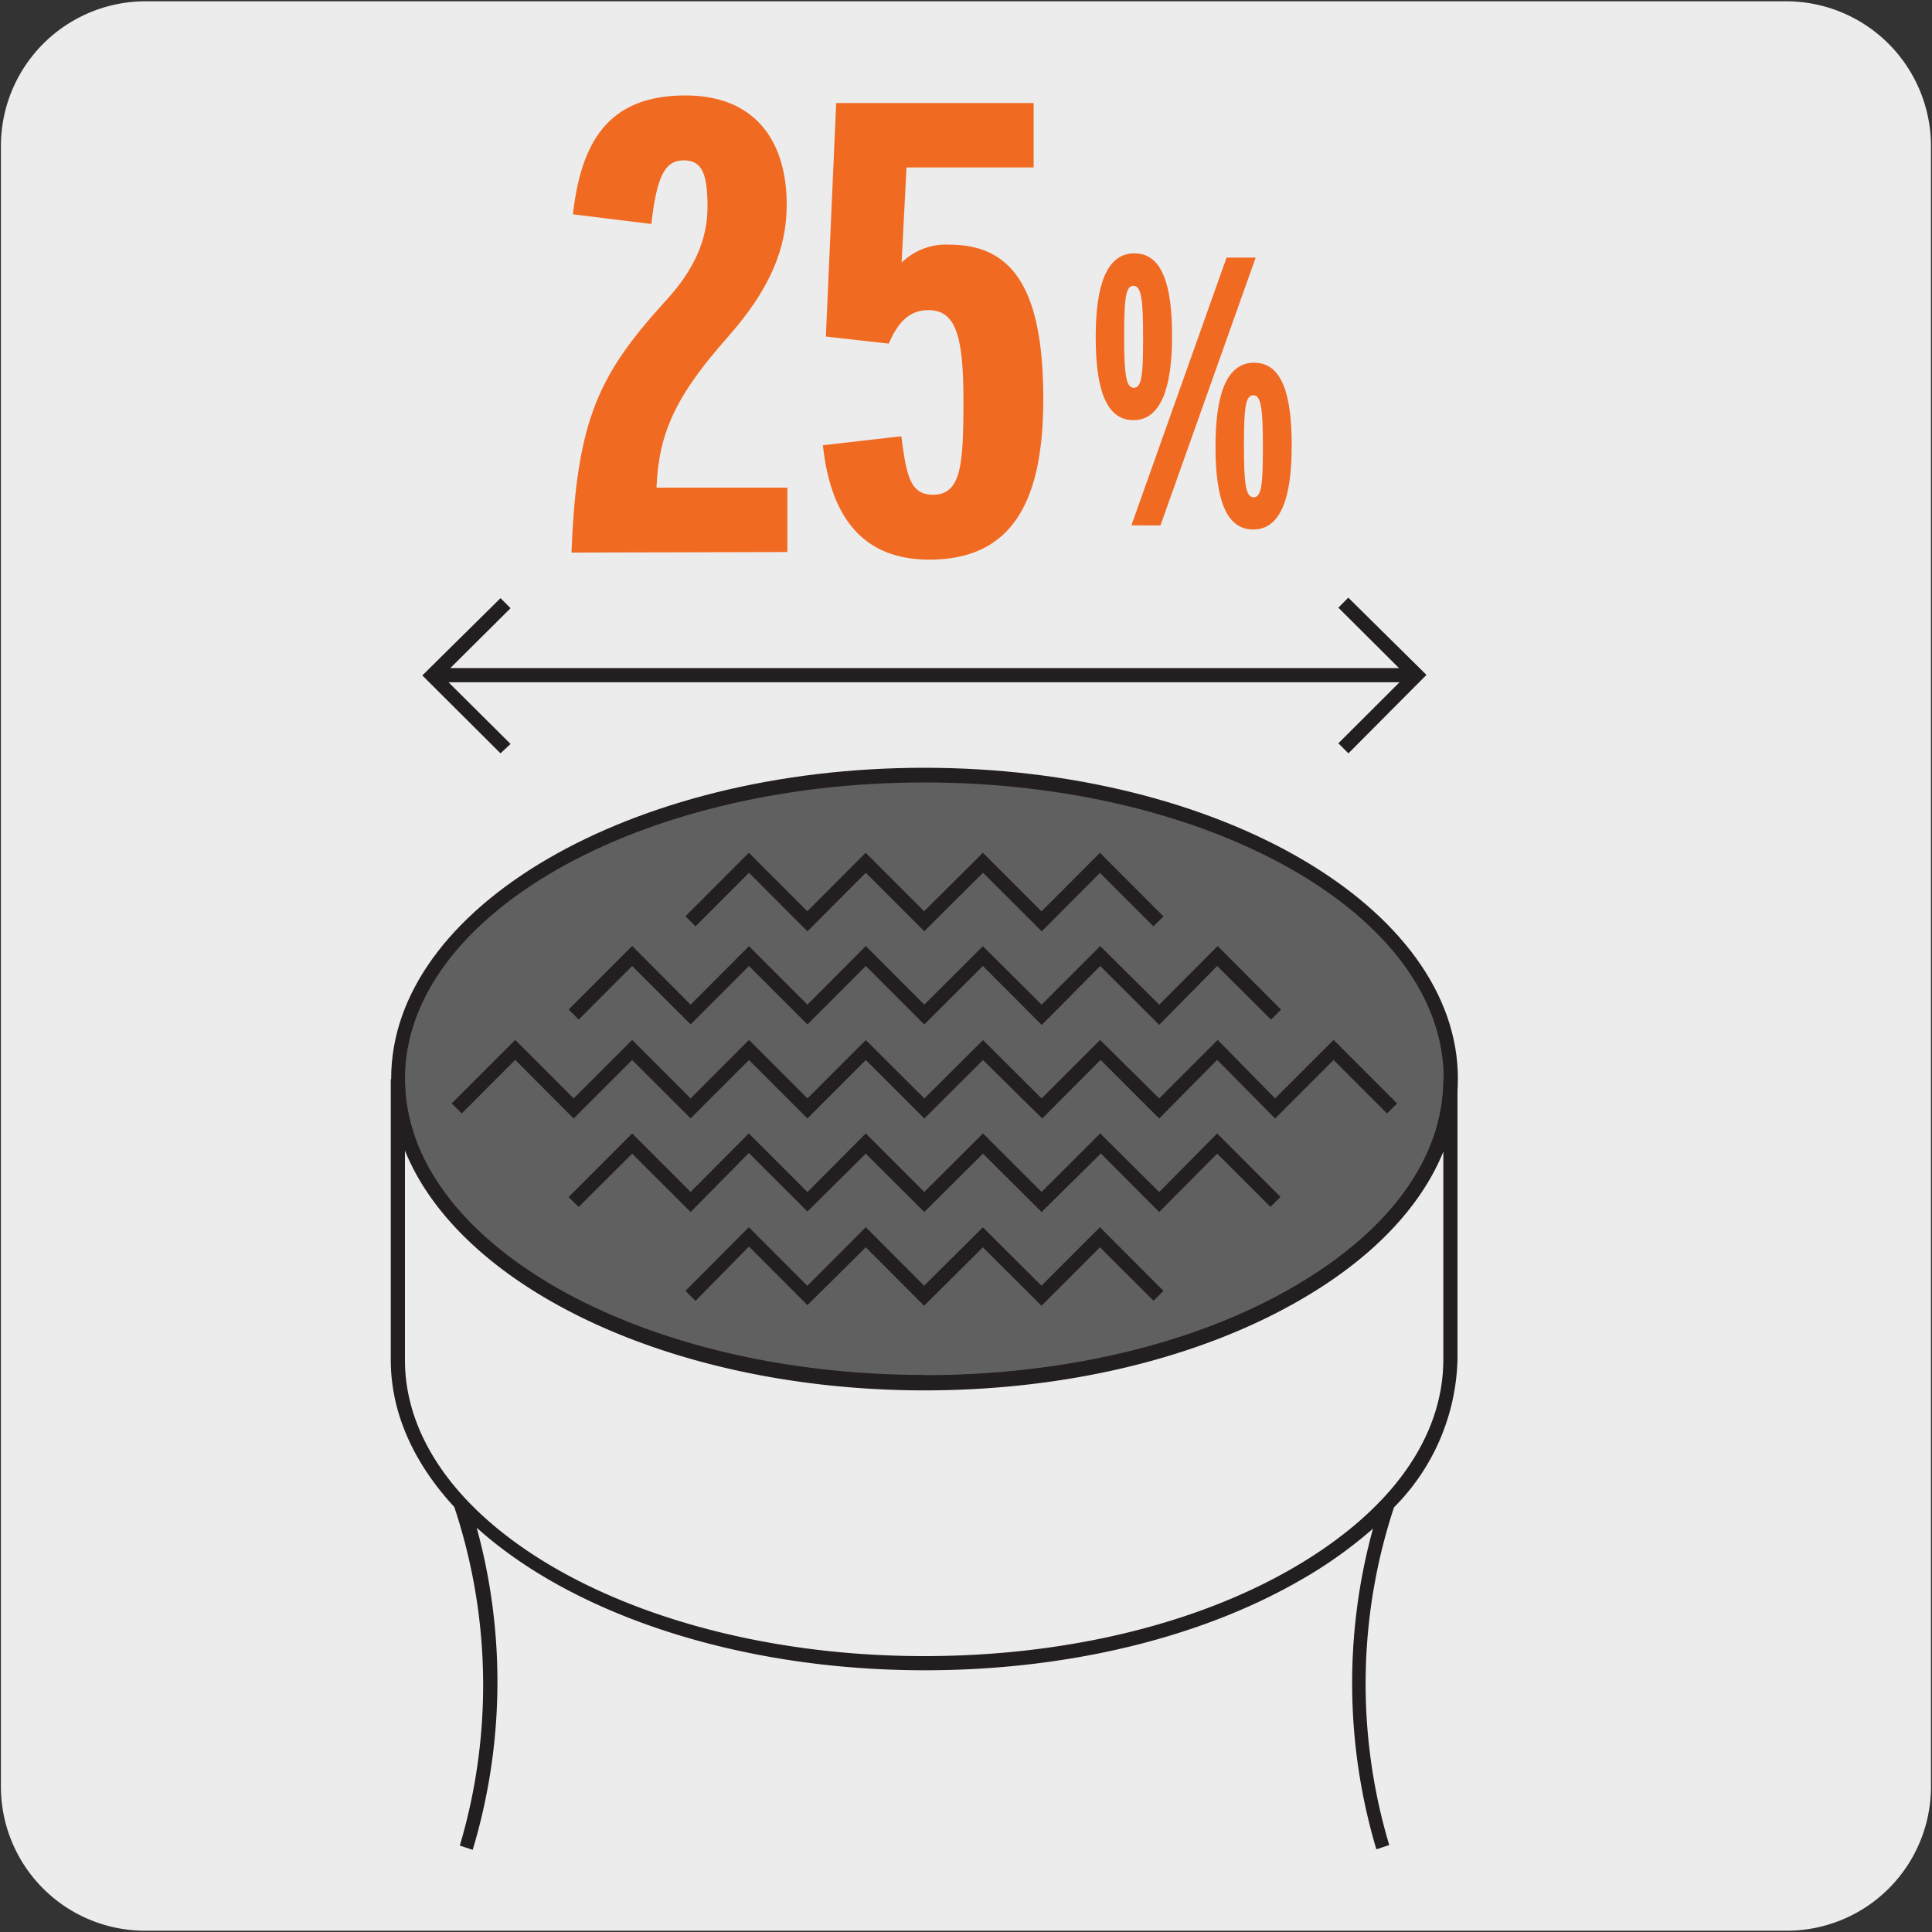
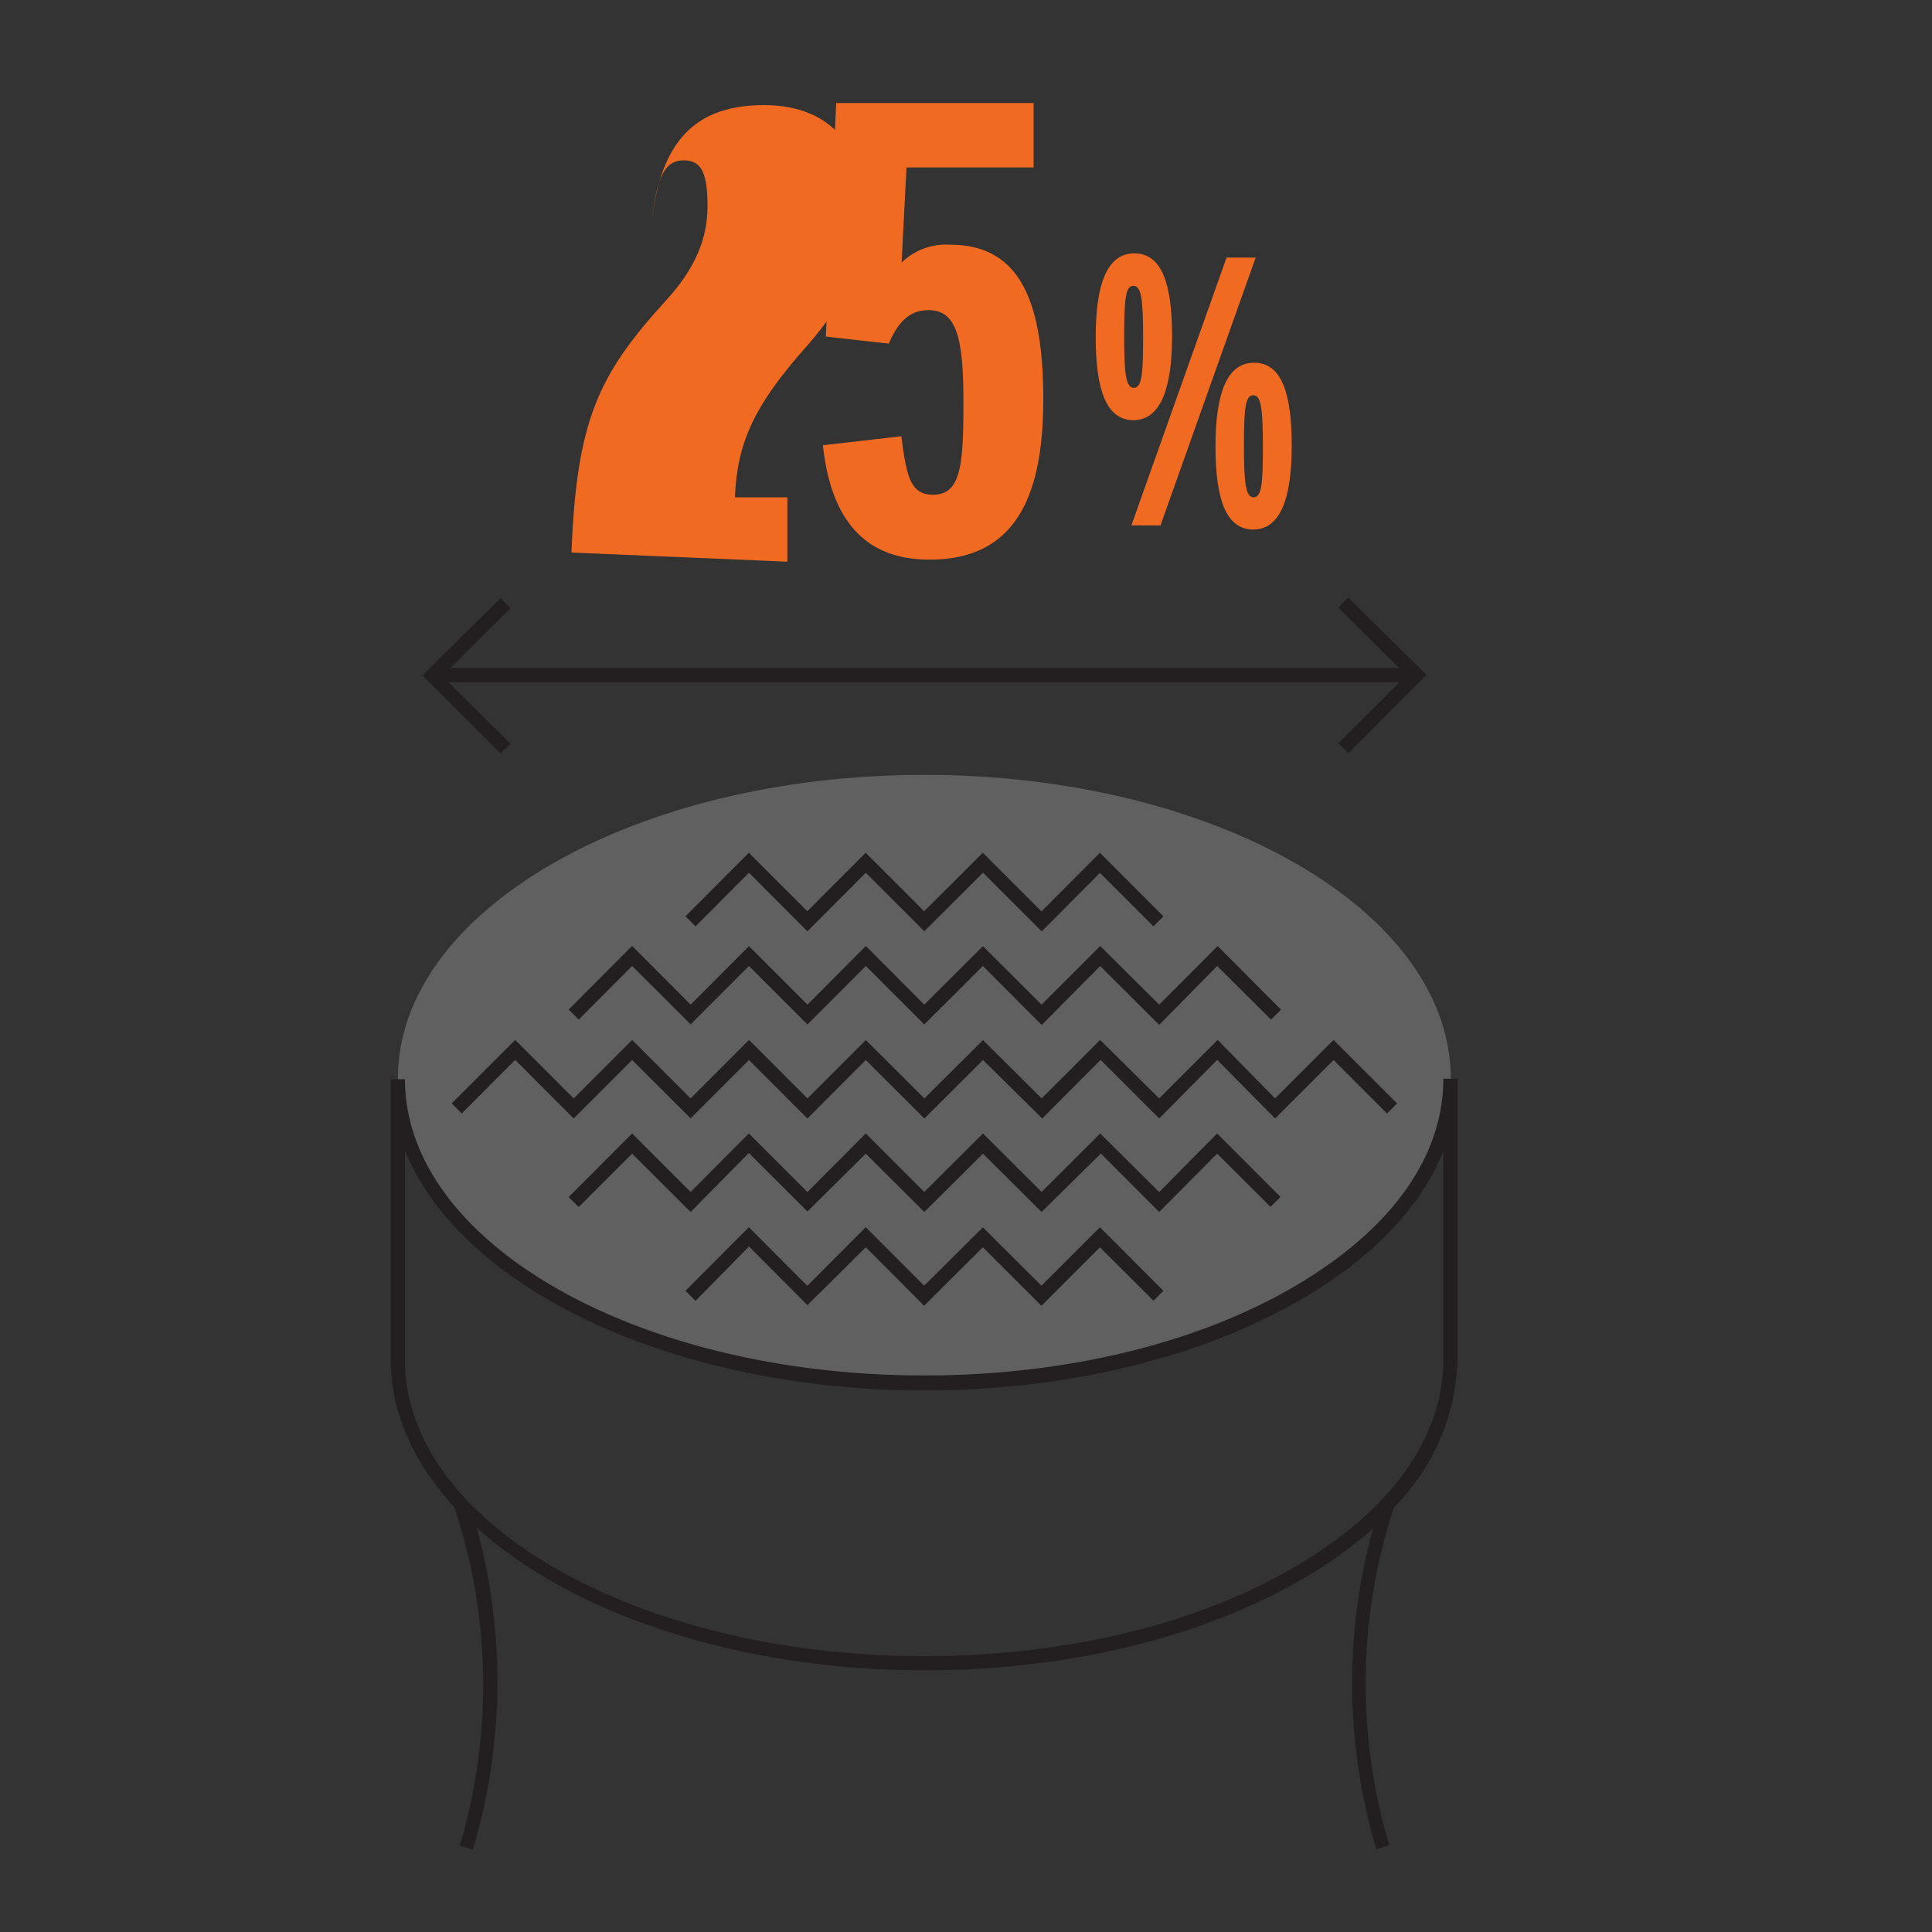
<svg xmlns="http://www.w3.org/2000/svg" viewBox="0 0 150 150">
  <rect x="0" y="0" width="150" height="150" fill="#333333" stroke="none" />
  <defs>
    <style>.cls-1{fill:#edecec;}.cls-2{fill:#f16a22;}.cls-3{fill:#231f20;}.cls-4{fill:#606060;}</style>
  </defs>
  <title>16863-03</title>
  <g id="Capa_2" data-name="Capa 2">
-     <path class="cls-1" d="M11.32.1H138.64a11.25,11.25,0,0,1,11.28,11.21v127.4a11.19,11.19,0,0,1-11.2,11.19H11.27A11.19,11.19,0,0,1,.07,138.71h0V11.34A11.24,11.24,0,0,1,11.32.1Z" />
-   </g>
+     </g>
  <g id="Capa_3" data-name="Capa 3">
    <path class="cls-2" d="M88,32.62c-2.14,0-2.93-2.44-2.93-6.45s.84-6.5,3-6.5S91,22.1,91,26.11,90.12,32.62,88,32.62Zm0-10.43c-.62,0-.72,1.07-.72,3.92s.12,4,.75,4,.72-1.07.72-3.92S88.63,22.19,88,22.19Zm2.1,18.6H87.84L95.23,20h2.26Zm7.2.32c-2.14,0-2.93-2.43-2.93-6.44s.84-6.51,3-6.51,2.92,2.44,2.92,6.45S99.44,41.11,97.3,41.11Zm0-10.42c-.62,0-.72,1.07-.72,3.92s.12,4,.75,4,.72-1.07.72-3.92S97.93,30.69,97.32,30.69Z" />
-     <path class="cls-2" d="M44.37,42.9c.4-10.33,2.12-13.83,7.29-19.52,2.3-2.49,3.27-4.84,3.27-7.34s-.4-3.59-1.84-3.59S51,13.6,50.57,17.39l-6.09-.75c.63-5.49,2.64-9.23,8.73-9.23,5.51,0,7.87,3.64,7.87,8.48,0,3.45-1.33,6.59-4.54,10.24-4.08,4.59-5.4,7.49-5.57,11.73H61.13v5Z" />
+     <path class="cls-2" d="M44.37,42.9c.4-10.33,2.12-13.83,7.29-19.52,2.3-2.49,3.27-4.84,3.27-7.34s-.4-3.59-1.84-3.59S51,13.6,50.57,17.39c.63-5.49,2.64-9.23,8.73-9.23,5.51,0,7.87,3.64,7.87,8.48,0,3.45-1.33,6.59-4.54,10.24-4.08,4.59-5.4,7.49-5.57,11.73H61.13v5Z" />
    <path class="cls-2" d="M72.16,43.45c-5.4,0-7.7-3.59-8.27-8.88l6.09-.7c.4,3.09.69,4.54,2.46,4.54,2.19,0,2.36-2.35,2.36-7.24s-.52-7.09-2.7-7.09c-1.49,0-2.35.9-3.1,2.6l-4.88-.55L64.92,8H80.25v5H70.38L70,20.39A4.93,4.93,0,0,1,73.77,19C79,19,81,23.08,81,31,81,38.76,78.7,43.45,72.16,43.45Z" />
    <rect class="cls-3" x="33.5" y="51.87" width="76.53" height="1.1" />
    <path class="cls-3" d="M104.69,58.49l-.78-.78,5.28-5.27-5.28-5.26.77-.78,6.07,6Zm-65.83,0-6.07-6.05,6.07-6,.78.78-5.3,5.27,5.3,5.27Z" />
    <path class="cls-4" d="M71.77,107.32c-22.57,0-40.87-10.55-40.88-23.57S49.2,60.16,71.76,60.16s40.88,10.56,40.88,23.59-18.31,23.57-40.87,23.57" />
-     <path class="cls-3" d="M71.78,107.87h0c-22.83,0-41.4-10.82-41.41-24.12S48.93,59.61,71.76,59.61s41.43,10.83,41.43,24.14c0,6.5-4.35,12.59-12.25,17.14S82.78,107.87,71.78,107.87Zm0-1.1h0c10.81,0,21-2.43,28.61-6.83s11.7-10.1,11.7-16.19c0-12.7-18.09-23-40.33-23s-40.31,10.34-40.32,23,18.09,23,40.31,23Z" />
    <path class="cls-3" d="M36.7,143.62l-1-.33A43.78,43.78,0,0,0,35.27,117c-3.14-3.4-4.93-7.29-4.93-11.42V83.79h1.1c0,12.71,18.09,23,40.31,23h0c10.82,0,21-2.42,28.61-6.83s11.7-10.11,11.7-16.21h1.1v21.79a16.86,16.86,0,0,1-4.93,11.49,43.69,43.69,0,0,0-.37,26.22l-1,.33a45.22,45.22,0,0,1-.26-24.9,34,34,0,0,1-5.63,4c-7.8,4.5-18.16,7-29.16,7h0c-14.57,0-27.42-4.41-34.8-11.07A45.25,45.25,0,0,1,36.7,143.62ZM31.44,89.33v16.25c0,12.71,18.1,23,40.32,23h0c10.82,0,21-2.42,28.61-6.83s11.69-10.12,11.69-16.22V89.38c-1.75,4.36-5.56,8.35-11.15,11.57-7.8,4.5-18.15,7-29.16,7h0C52.19,107.93,35.75,100,31.44,89.33Zm31.25,12-4.54-4.55L54,101l-.78-.78,4.92-4.94,4.54,4.55,4.54-4.55,4.53,4.54,4.56-4.53,4.55,4.53,4.54-4.54,4.93,4.94-.77.77-4.16-4.15-4.54,4.54-4.55-4.54-4.56,4.54-4.53-4.54Zm0-7.27-4.55-4.54L53.62,94.1l-4.54-4.53-4.15,4.14-.78-.77L49.08,88l4.54,4.54L58.14,88l4.55,4.55L67.22,88l4.54,4.54L76.32,88l4.55,4.54L85.42,88,90,92.55,94.5,88l4.92,4.93-.78.77L94.5,89.57,90,94.1l-4.53-4.54L80.87,94.1l-4.55-4.53L71.76,94.1l-4.54-4.53ZM99,86.84,94.5,82.29,90,86.84l-4.55-4.55-4.53,4.55L76.32,82.3l-4.55,4.54L67.22,82.3l-4.53,4.54L58.15,82.3l-4.53,4.53L49.08,82.3l-4.54,4.54L40,82.29l-4.15,4.16-.78-.78L40,80.74l4.54,4.54,4.54-4.54,4.54,4.54,4.53-4.54,4.54,4.54,4.53-4.53,4.55,4.53,4.55-4.53,4.55,4.53,4.54-4.54L90,85.28l4.54-4.54L99,85.28l4.54-4.54,4.93,4.93-.78.78-4.15-4.15ZM80.88,79.58,76.31,75l-4.55,4.54L67.22,75l-4.53,4.54L58.15,75l-4.53,4.53L49.08,75l-4.15,4.16-.78-.78,4.93-4.94L53.62,78l4.53-4.54L62.69,78l4.53-4.55L71.76,78l4.55-4.54L80.87,78l4.55-4.55L90,78l4.54-4.55,4.92,4.94-.78.77L94.5,75,90,79.57,85.42,75Zm0-7.27-4.56-4.55L71.76,72.3l-4.54-4.54-4.53,4.55-4.54-4.55L54,71.92l-.78-.78,4.92-4.93,4.54,4.54,4.53-4.54,4.54,4.54,4.56-4.54,4.55,4.55,4.54-4.55,4.93,4.94-.78.77-4.15-4.15Z" />
  </g>
</svg>